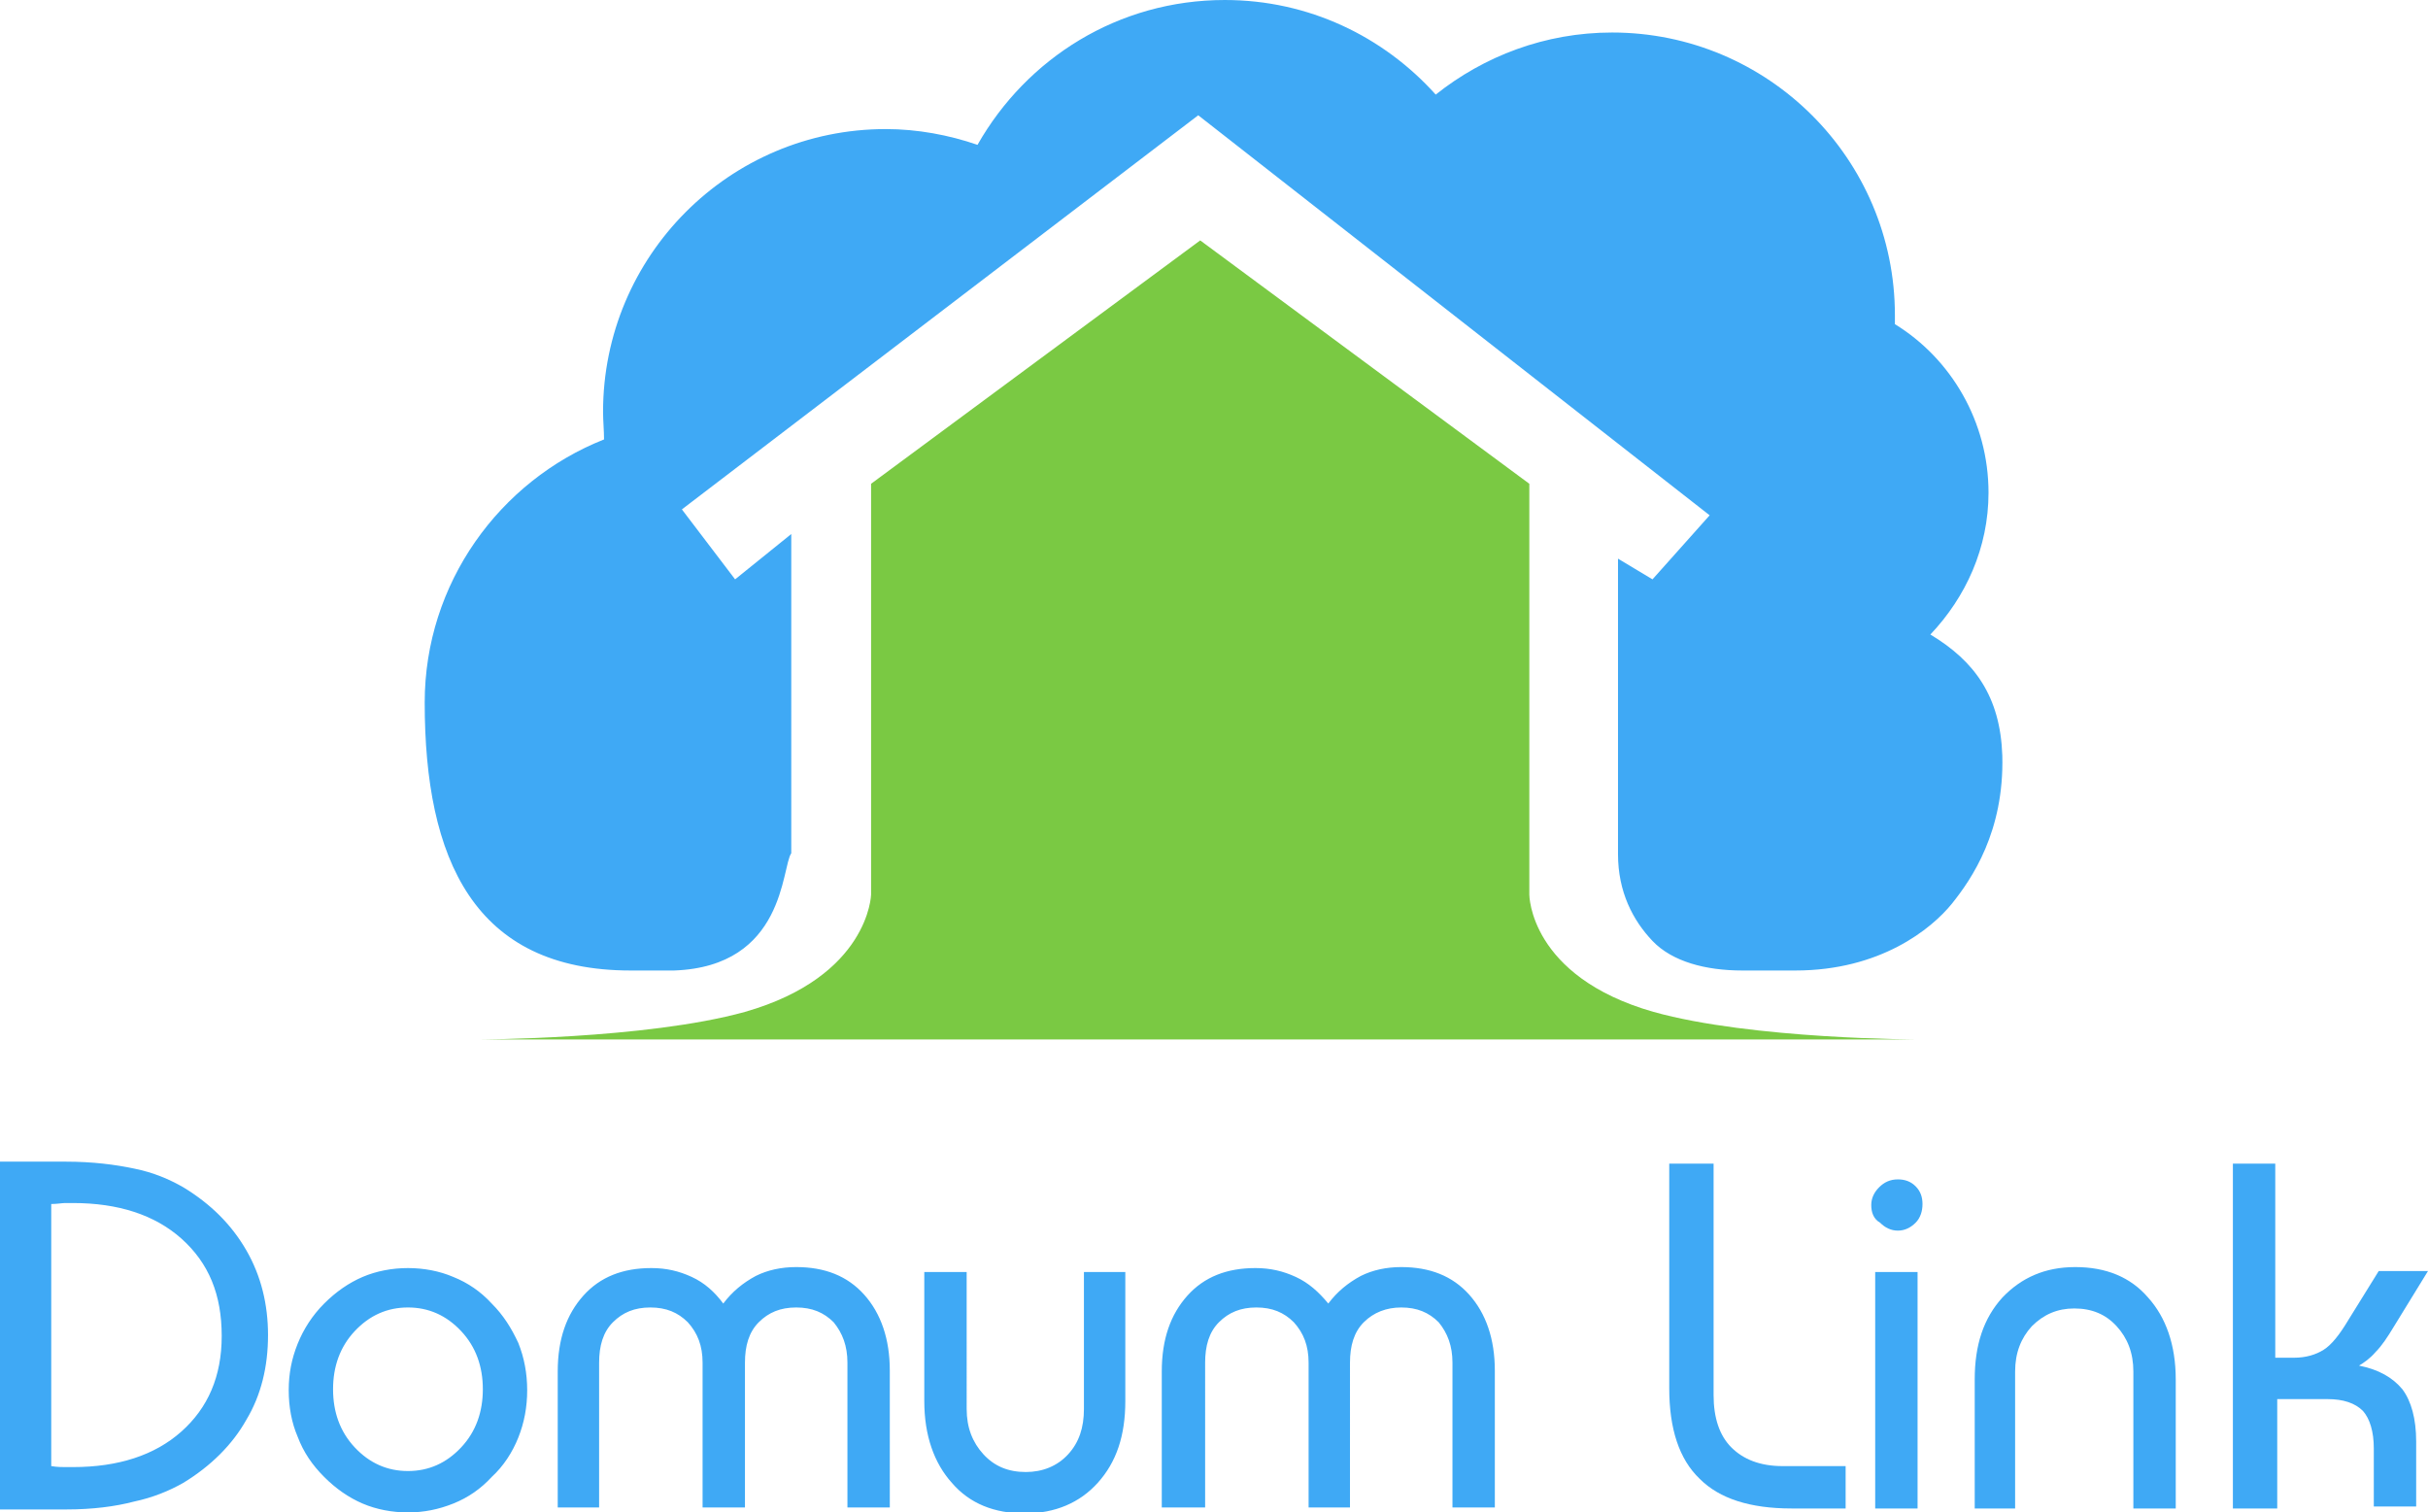
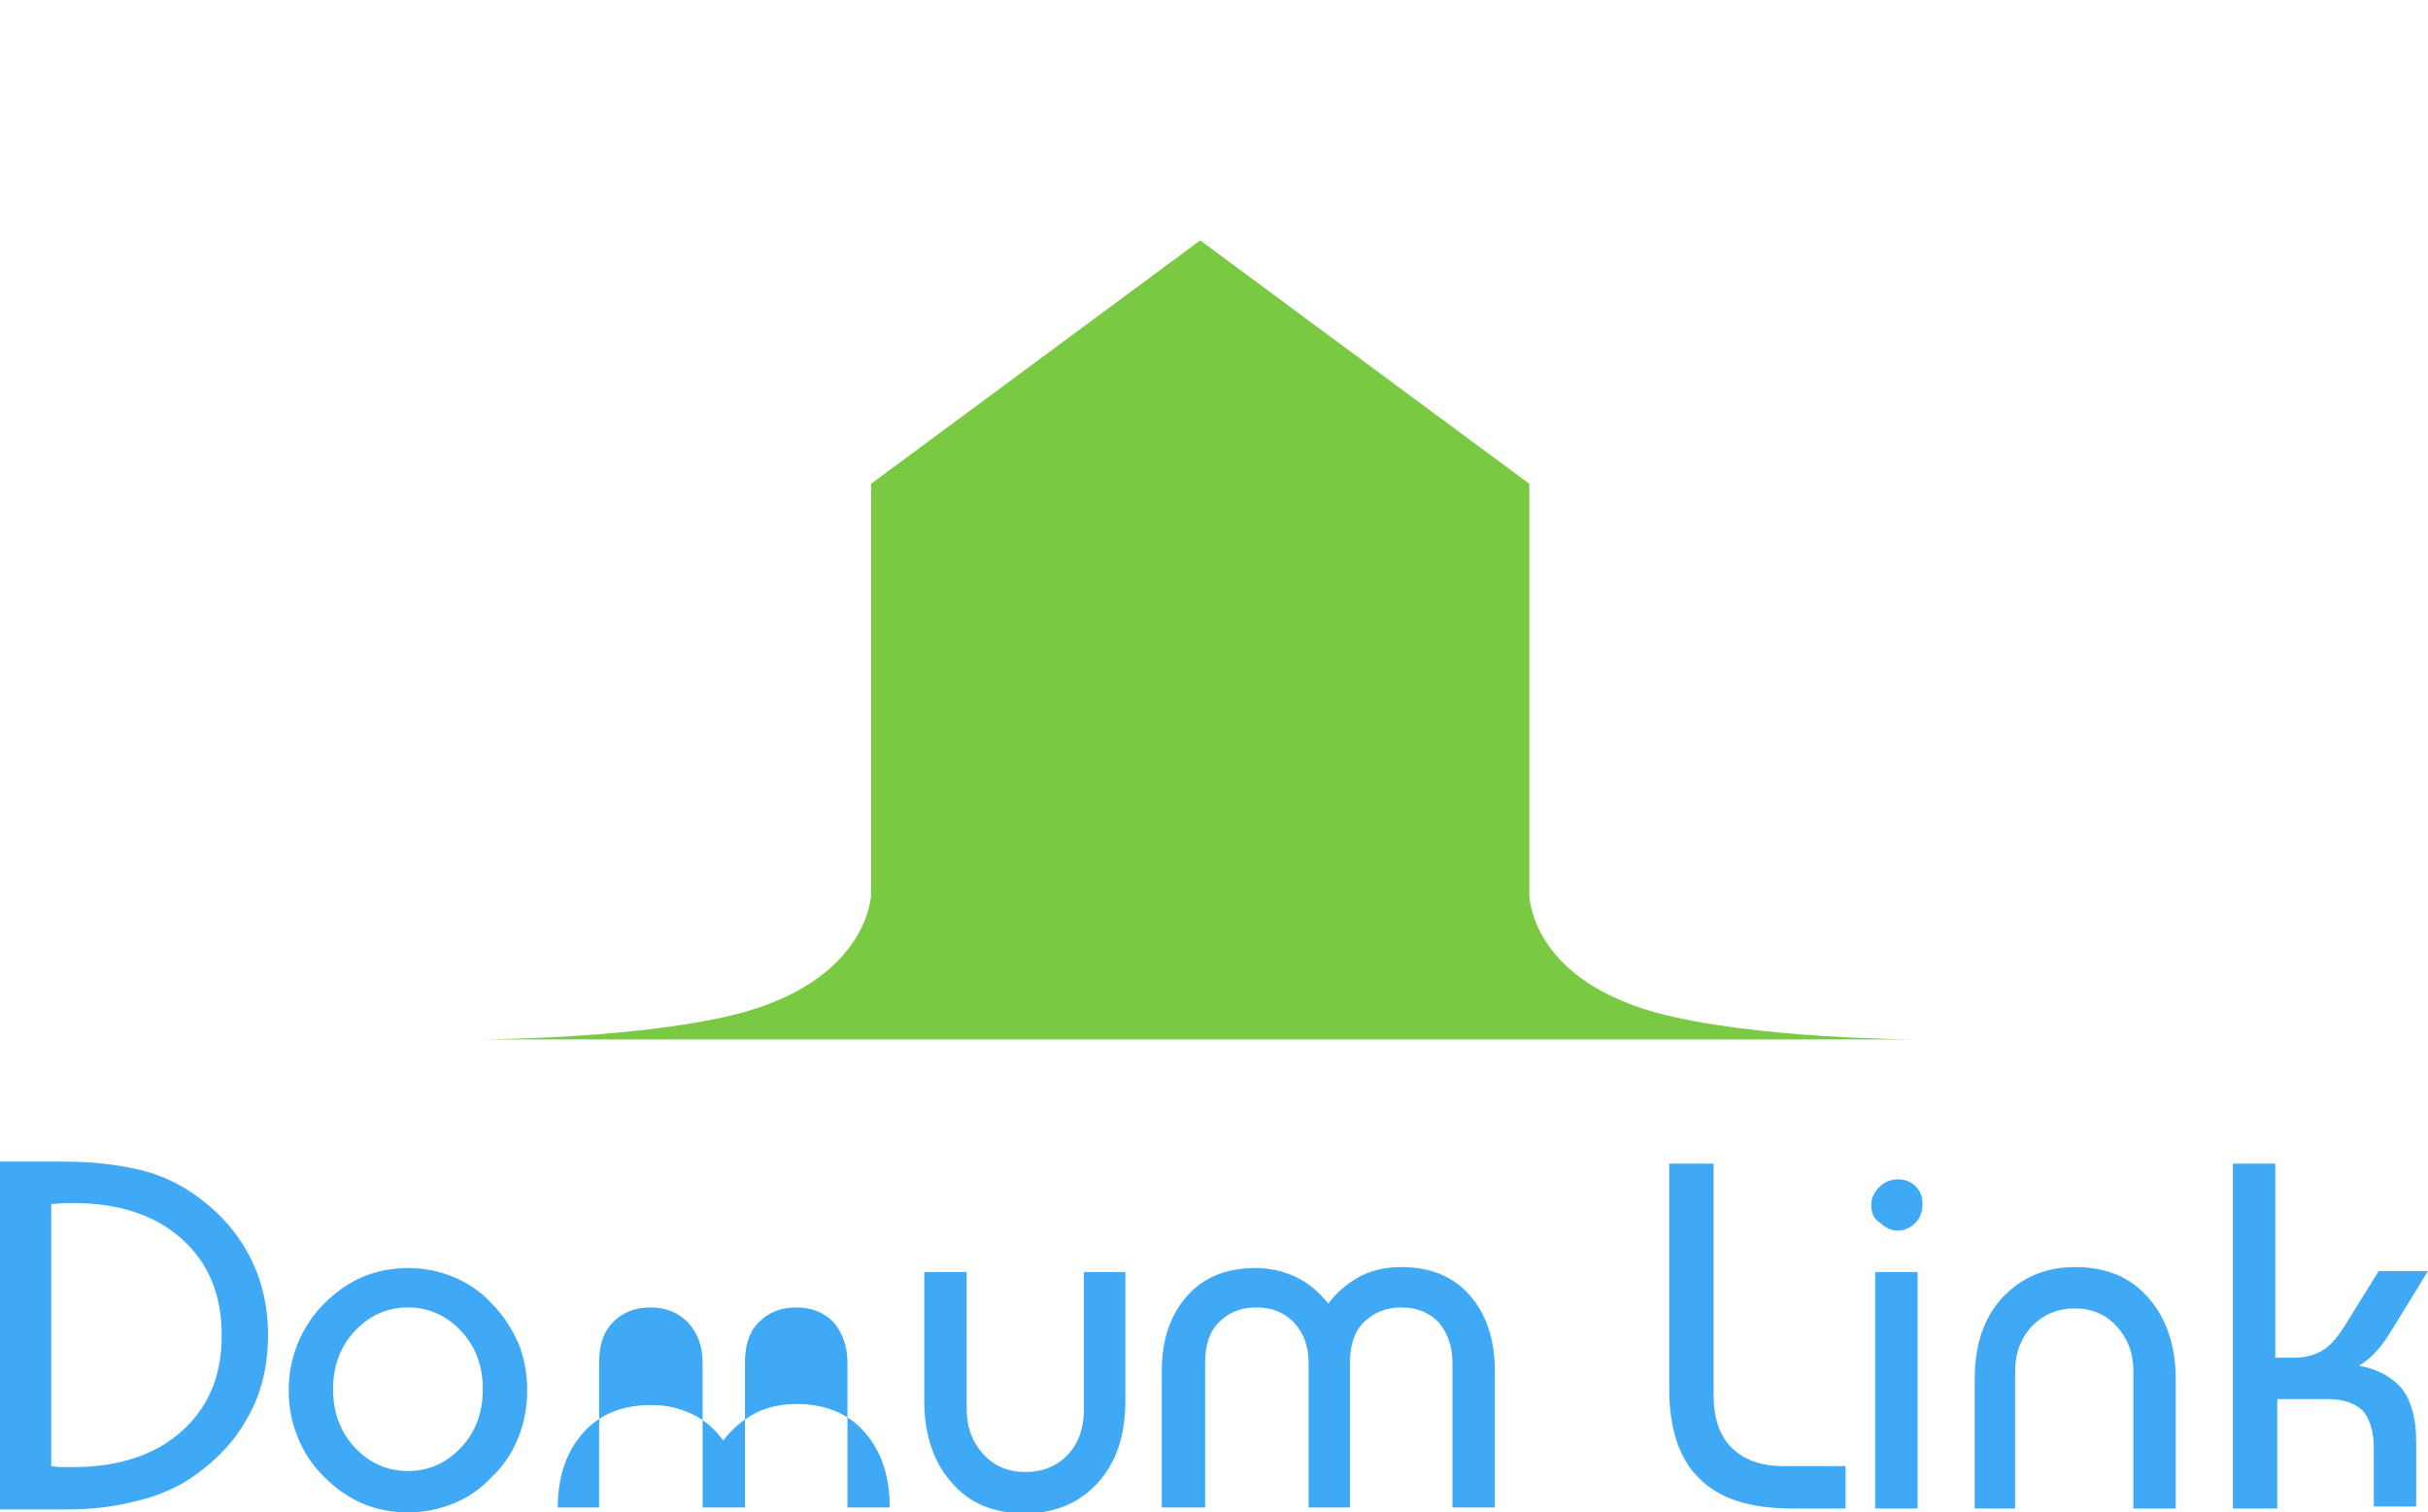
<svg xmlns="http://www.w3.org/2000/svg" viewBox="0 0 246.4 153.5">
  <path fill="#7AC943" d="M167.8 102.7c-12.6-3.6-12.6-11.9-12.6-11.9V49.1l-33.4-24.7-33.4 24.7v41.7s-.2 8.3-12.8 11.9c-10.1 2.8-27.3 2.8-27.3 2.8h146.5s-17 0-27-2.8z" />
-   <path fill="#3FA9F5" d="M201.8 50c0-7.2-3.8-13.6-9.5-17.1V32c0-15.9-12.9-28.7-28.7-28.7-6.8 0-13 2.4-17.9 6.3-5.3-5.9-12.9-9.6-21.4-9.6-10.8 0-20.1 5.9-25.1 14.7-2.9-1-6.1-1.6-9.3-1.6C74 13.1 61.2 26 61.2 41.8c0 .9.1 1.9.1 2.8-10.6 4.2-18.2 14.6-18.2 26.7 0 15.9 5 27.2 20.9 27.2h4.4c11.3-.4 10.9-10.5 11.9-11.9V54.2l-5.7 4.6-5.4-7.1 52.4-40 51.9 40.6-5.8 6.5-3.5-2.1v30c0 3.8 1.5 6.7 3.5 8.8 2 2.1 5.4 3 9.1 3h5.4c8.6 0 13.8-4.2 15.9-6.8 2-2.5 5.3-7.3 5.1-15-.2-6-2.8-9.6-7.3-12.3 3.6-3.8 5.9-8.8 5.9-14.4z" />
  <g fill="#3FA9F5">
    <path d="M169.3 118.1h4.6v23.5c0 2.3.6 4.1 1.8 5.3 1.2 1.2 2.9 1.9 5.2 1.9h6.4v4.3h-5.5c-4.2 0-7.3-1-9.3-3-2.1-2-3.1-5.1-3.1-9.2v-22.8zM189.9 122.3c0-.7.3-1.3.8-1.8s1.1-.8 1.9-.8c.7 0 1.3.2 1.8.7.5.5.7 1.1.7 1.8s-.2 1.4-.7 1.9c-.5.5-1.1.8-1.8.8s-1.3-.3-1.8-.8c-.7-.4-.9-1.1-.9-1.8zm.4 30.8v-24h4.3v24h-4.3zM200.4 153.1V140c0-3.5.9-6.2 2.8-8.3 1.9-2 4.3-3.1 7.4-3.1 3.1 0 5.6 1 7.4 3.1 1.8 2 2.8 4.8 2.8 8.3v13.1h-4.3v-13.9c0-1.9-.6-3.4-1.7-4.6-1.1-1.2-2.5-1.8-4.3-1.8-1.7 0-3.1.6-4.3 1.8-1.1 1.2-1.7 2.7-1.7 4.6v13.9h-4.1zM226.6 153.1v-35h4.3v19.7h1.9c1.2 0 2.2-.3 3-.8.8-.5 1.6-1.5 2.5-3l3.1-5h5l-3.5 5.7c-.6 1-1.2 1.9-1.8 2.5-.6.7-1.2 1.1-1.7 1.4 2 .4 3.4 1.2 4.4 2.4.9 1.2 1.4 3 1.4 5.3v6.6h-4.3V147c0-1.7-.4-3-1.1-3.8-.8-.8-2-1.2-3.6-1.2h-5.1v11.1h-4.5z" />
    <g>
-       <path d="M29.3 141.1c0-1.7.3-3.2.9-4.7.6-1.5 1.5-2.9 2.7-4.1 1.2-1.2 2.5-2.1 3.9-2.7 1.4-.6 3-.9 4.6-.9 1.6 0 3.2.3 4.6.9 1.5.6 2.8 1.5 3.9 2.7 1.2 1.2 2 2.5 2.7 4 .6 1.5.9 3.1.9 4.8 0 1.7-.3 3.3-.9 4.8-.6 1.5-1.5 2.9-2.7 4-1.1 1.2-2.4 2.1-3.9 2.7-1.5.6-3 .9-4.6.9-1.6 0-3.2-.3-4.6-.9-1.4-.6-2.7-1.5-3.9-2.7-1.2-1.2-2.1-2.5-2.7-4.1-.6-1.4-.9-3-.9-4.7zm4.5-.1c0 2.3.7 4.3 2.2 5.9 1.5 1.6 3.3 2.4 5.4 2.4 2.1 0 3.9-.8 5.4-2.4 1.5-1.6 2.2-3.6 2.2-5.9 0-2.3-.7-4.3-2.2-5.9-1.5-1.6-3.3-2.4-5.4-2.4-2.1 0-3.9.8-5.4 2.4-1.5 1.6-2.2 3.6-2.2 5.9zM56.6 153.1v-13.9c0-3.3.9-5.8 2.6-7.7 1.7-1.9 4-2.8 6.9-2.8 1.5 0 2.8.3 4.1.9 1.3.6 2.3 1.5 3.2 2.7.9-1.2 2-2.1 3.3-2.8 1.2-.6 2.6-.9 4.1-.9 2.9 0 5.2.9 6.9 2.8 1.7 1.9 2.6 4.5 2.6 7.7V153H86v-14.7c0-1.7-.5-3-1.4-4.1-1-1-2.2-1.5-3.8-1.5s-2.8.5-3.8 1.5-1.4 2.4-1.4 4.1V153h-4.3v-14.7c0-1.7-.5-3-1.5-4.1-1-1-2.2-1.5-3.8-1.5-1.6 0-2.8.5-3.8 1.5s-1.4 2.4-1.4 4.1V153h-4.2zM114.2 129.1v13.1c0 3.5-.9 6.2-2.8 8.3-1.8 2-4.3 3.1-7.4 3.1-3.1 0-5.6-1-7.4-3.1-1.8-2-2.8-4.8-2.8-8.3v-13.1h4.3V143c0 1.9.6 3.4 1.7 4.6 1.1 1.2 2.5 1.8 4.3 1.8 1.7 0 3.2-.6 4.3-1.8 1.1-1.2 1.6-2.7 1.6-4.6v-13.9h4.2zM117.9 153.1v-13.9c0-3.3.9-5.8 2.6-7.7 1.7-1.9 4-2.8 6.9-2.8 1.5 0 2.8.3 4.1.9 1.3.6 2.3 1.5 3.3 2.7.9-1.2 2-2.1 3.3-2.8 1.2-.6 2.6-.9 4.1-.9 2.9 0 5.2.9 6.9 2.8 1.7 1.9 2.6 4.5 2.6 7.7V153h-4.3v-14.7c0-1.7-.5-3-1.4-4.1-1-1-2.2-1.5-3.8-1.5-1.5 0-2.8.5-3.8 1.5s-1.4 2.4-1.4 4.1V153h-4.2v-14.7c0-1.7-.5-3-1.5-4.1-1-1-2.2-1.5-3.8-1.5-1.6 0-2.8.5-3.8 1.5s-1.4 2.4-1.4 4.1V153h-4.4zM25 126.9c-1.5-2.6-3.6-4.7-6.4-6.4-1.4-.8-3-1.5-5-1.9-1.9-.4-4.2-.7-6.9-.7H0v35.3h6.7c2.7 0 5-.3 6.9-.8 1.9-.4 3.6-1.1 5-1.9 2.8-1.7 5-3.9 6.4-6.4 1.5-2.5 2.2-5.4 2.2-8.6 0-3.1-.7-6-2.2-8.6zm-2.5 8.7c0 4.1-1.4 7.3-4.1 9.7-2.7 2.4-6.4 3.6-11 3.6h-.8c-.3 0-.8 0-1.4-.1v-26.6c.6 0 1.1-.1 1.4-.1h.8c4.6 0 8.3 1.2 11 3.6 2.8 2.5 4.1 5.7 4.1 9.9 0-.1 0-.1 0 0 0-.1 0 0 0 0z" />
+       <path d="M29.3 141.1c0-1.7.3-3.2.9-4.7.6-1.5 1.5-2.9 2.7-4.1 1.2-1.2 2.5-2.1 3.9-2.7 1.4-.6 3-.9 4.6-.9 1.6 0 3.2.3 4.6.9 1.5.6 2.8 1.5 3.9 2.7 1.2 1.2 2 2.5 2.7 4 .6 1.5.9 3.1.9 4.8 0 1.7-.3 3.3-.9 4.8-.6 1.5-1.5 2.9-2.7 4-1.1 1.2-2.4 2.1-3.9 2.7-1.5.6-3 .9-4.6.9-1.6 0-3.2-.3-4.6-.9-1.4-.6-2.7-1.5-3.9-2.7-1.2-1.2-2.1-2.5-2.7-4.1-.6-1.4-.9-3-.9-4.7zm4.5-.1c0 2.3.7 4.3 2.2 5.9 1.5 1.6 3.3 2.4 5.4 2.4 2.1 0 3.9-.8 5.4-2.4 1.5-1.6 2.2-3.6 2.2-5.9 0-2.3-.7-4.3-2.2-5.9-1.5-1.6-3.3-2.4-5.4-2.4-2.1 0-3.9.8-5.4 2.4-1.5 1.6-2.2 3.6-2.2 5.9zM56.6 153.1c0-3.3.9-5.8 2.6-7.7 1.7-1.9 4-2.8 6.9-2.8 1.5 0 2.8.3 4.1.9 1.3.6 2.3 1.5 3.2 2.7.9-1.2 2-2.1 3.3-2.8 1.2-.6 2.6-.9 4.1-.9 2.9 0 5.2.9 6.9 2.8 1.7 1.9 2.6 4.5 2.6 7.7V153H86v-14.7c0-1.7-.5-3-1.4-4.1-1-1-2.2-1.5-3.8-1.5s-2.8.5-3.8 1.5-1.4 2.4-1.4 4.1V153h-4.3v-14.7c0-1.7-.5-3-1.5-4.1-1-1-2.2-1.5-3.8-1.5-1.6 0-2.8.5-3.8 1.5s-1.4 2.4-1.4 4.1V153h-4.2zM114.2 129.1v13.1c0 3.5-.9 6.2-2.8 8.3-1.8 2-4.3 3.1-7.4 3.1-3.1 0-5.6-1-7.4-3.1-1.8-2-2.8-4.8-2.8-8.3v-13.1h4.3V143c0 1.9.6 3.4 1.7 4.6 1.1 1.2 2.5 1.8 4.3 1.8 1.7 0 3.2-.6 4.3-1.8 1.1-1.2 1.6-2.7 1.6-4.6v-13.9h4.2zM117.9 153.1v-13.9c0-3.3.9-5.8 2.6-7.7 1.7-1.9 4-2.8 6.9-2.8 1.5 0 2.8.3 4.1.9 1.3.6 2.3 1.5 3.3 2.7.9-1.2 2-2.1 3.3-2.8 1.2-.6 2.6-.9 4.1-.9 2.9 0 5.2.9 6.9 2.8 1.7 1.9 2.6 4.5 2.6 7.7V153h-4.3v-14.7c0-1.7-.5-3-1.4-4.1-1-1-2.2-1.5-3.8-1.5-1.5 0-2.8.5-3.8 1.5s-1.4 2.4-1.4 4.1V153h-4.2v-14.7c0-1.7-.5-3-1.5-4.1-1-1-2.2-1.5-3.8-1.5-1.6 0-2.8.5-3.8 1.5s-1.4 2.4-1.4 4.1V153h-4.4zM25 126.9c-1.5-2.6-3.6-4.7-6.4-6.4-1.4-.8-3-1.5-5-1.9-1.9-.4-4.2-.7-6.9-.7H0v35.3h6.7c2.7 0 5-.3 6.9-.8 1.9-.4 3.6-1.1 5-1.9 2.8-1.7 5-3.9 6.4-6.4 1.5-2.5 2.2-5.4 2.2-8.6 0-3.1-.7-6-2.2-8.6zm-2.5 8.7c0 4.1-1.4 7.3-4.1 9.7-2.7 2.4-6.4 3.6-11 3.6h-.8c-.3 0-.8 0-1.4-.1v-26.6c.6 0 1.1-.1 1.4-.1h.8c4.6 0 8.3 1.2 11 3.6 2.8 2.5 4.1 5.7 4.1 9.9 0-.1 0-.1 0 0 0-.1 0 0 0 0z" />
    </g>
  </g>
</svg>